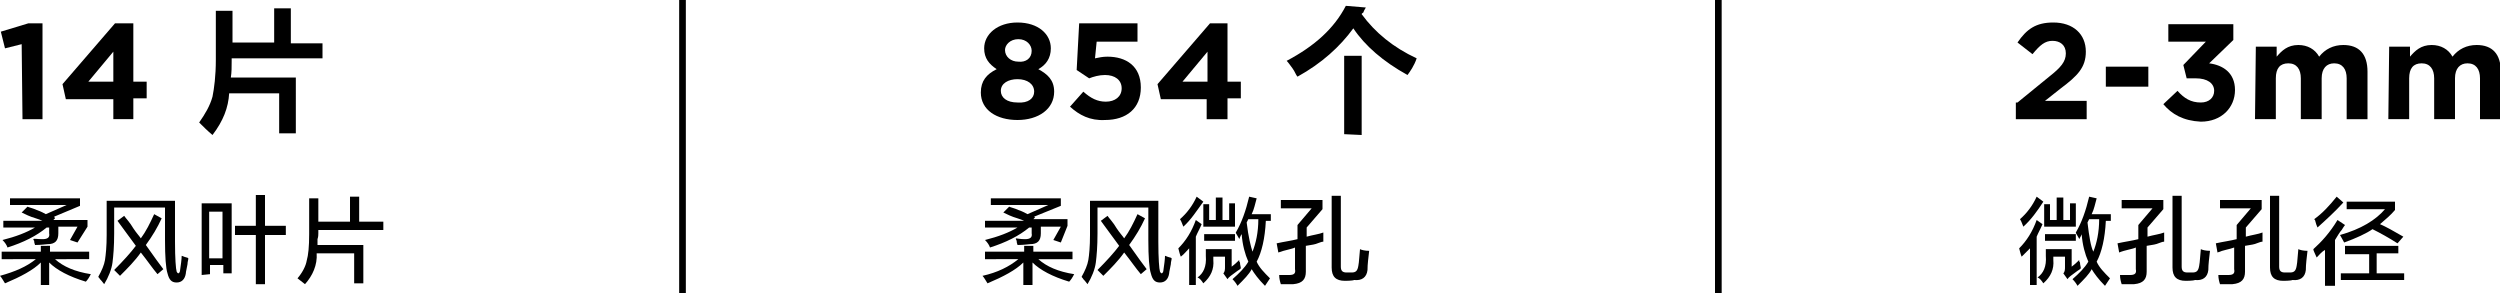
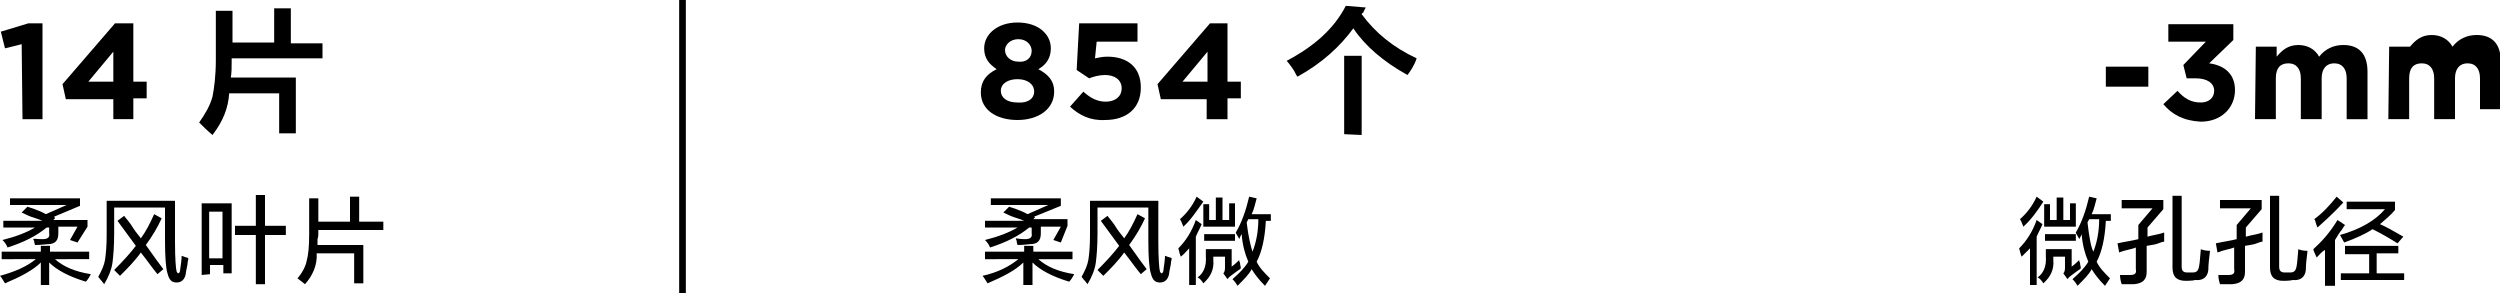
<svg xmlns="http://www.w3.org/2000/svg" version="1.1" id="图层_1" x="0px" y="0px" width="300px" height="35.2px" viewBox="0 0 300 35.2" style="enable-background:new 0 0 300 35.2;" xml:space="preserve">
  <g>
    <g>
      <path d="M2.6,5.3l-2,0.5l-0.5-2l3.3-1h1.7v11.5H2.7L2.6,5.3L2.6,5.3z" />
      <path d="M13.6,11.9H7.9l-0.4-1.8l6.3-7.3H16v7h1.6v2H16v2.5h-2.4V11.9z M13.6,9.8V6.2l-3,3.6H13.6z" />
      <path d="M25.5,16.2c-0.6-0.5-1.1-1-1.6-1.5c0.7-1,1.3-2,1.6-3.1c0.2-1,0.4-2.5,0.4-4.4V1.3h2v3.8h5V1h2v4.2h3.8V7H27.8v0.3    c0,0.7,0,1.4-0.1,2h7.8V16h-2v-4.8h-6C27.4,12.9,26.8,14.5,25.5,16.2z" />
    </g>
    <g>
      <g>
        <path d="M0.2,31.1v-0.9h4.7v-0.7H6v0.7h4.7v0.9H6.6c1,0.9,2.4,1.5,4.3,1.8c-0.2,0.4-0.4,0.7-0.6,0.9c-2-0.6-3.5-1.4-4.4-2.3v2.7     h-1v-2.7C4,32.4,2.5,33.2,0.6,34c-0.2-0.3-0.4-0.7-0.6-0.9c1.8-0.5,3.2-1.1,4.3-2H0.2z M9.3,29.1l-0.9-0.3l0.9-1.6H7v0.8     c0,0.9-0.4,1.3-1.3,1.3c-0.2,0-0.7,0.1-1.5,0.1c0-0.1-0.1-0.2-0.1-0.5C4,28.8,4,28.7,4,28.7c0.1-0.1,0.4,0,1.1,0     c0.6,0,0.9-0.2,0.8-0.7v-0.7H5.6c-1.2,1-2.8,1.8-4.7,2.4c-0.1-0.3-0.3-0.6-0.6-0.9c1.6-0.4,2.9-0.9,3.9-1.5H0.4v-0.8h4.7     c-0.2-0.1-0.5-0.2-0.8-0.3c-0.7-0.2-1.3-0.5-1.7-0.7l0.7-0.7c0.2,0.1,0.7,0.2,1.1,0.4c0.6,0.2,0.9,0.4,1.1,0.5l2.5-1.1H1.2v-0.8     h8.4v0.9L6.5,26l0.1,0.2l-0.2,0.2h4.1v0.8L9.3,29.1z" />
        <path d="M12.5,34.1c-0.1-0.1-0.2-0.3-0.5-0.6c-0.1-0.2-0.2-0.2-0.2-0.3c0.4-0.7,0.7-1.4,0.8-2c0.1-0.7,0.2-1.6,0.2-3v-4.1H21V29     c0,2,0.1,3.3,0.2,3.6c0.1,0.2,0.2,0.2,0.2,0.2c0.1,0,0.2-0.2,0.2-0.3c0.1-0.7,0.2-1.4,0.2-1.8c0.1,0,0.2,0.1,0.6,0.2     c0.1,0,0.2,0.1,0.2,0.1c0,0.2-0.1,0.4-0.1,0.7c-0.1,0.6-0.2,0.9-0.2,1.1c-0.1,0.7-0.5,1.1-1.1,1.1c-0.6,0-0.9-0.3-1.1-1.1     c-0.2-0.6-0.3-2-0.3-4v-3.9h-6.1V28c0,1.6-0.1,2.7-0.2,3.5C13.4,32.3,13,33.3,12.5,34.1z M18.9,32.9c-0.6-0.7-1.2-1.6-2-2.6     c-0.7,1-1.6,1.9-2.5,2.8c-0.2-0.2-0.5-0.5-0.7-0.7c1.1-1.1,2-2.1,2.6-2.9c-0.2-0.3-0.6-0.8-1.1-1.5c-0.5-0.7-0.8-1.1-1.1-1.5     l0.8-0.6c0.2,0.3,0.7,0.8,1.1,1.5c0.4,0.6,0.7,0.9,0.9,1.2c0.6-0.8,1.1-1.8,1.6-2.9l0.9,0.5c-0.5,1.1-1.1,2.1-1.9,3.2     c1,1.4,1.7,2.4,2.1,2.9L18.9,32.9z" />
        <path d="M24.2,33v-8.6h3.6v8.4h-1v-1h-1.6v1.1L24.2,33L24.2,33z M25.1,25.4v5.6h1.6v-5.6H25.1z M28.2,28.2v-1.1h2.5v-3.7h1.1v3.7     h2.5v1.1h-2.5v5.9h-1.1v-5.9H28.2z" />
        <path d="M36.6,34.1l-0.9-0.7c0.6-0.7,1-1.5,1.1-2.1c0.2-0.7,0.3-1.7,0.3-3.2v-4.3h1.1v2.8h3.8v-3h1.1v3H46v1h-7.8V28     c0,0.2,0,0.4-0.1,0.7c0,0.3,0,0.5,0,0.7h5.5V34h-1.1v-3.6h-4.5C38.1,31.8,37.5,33.1,36.6,34.1z" />
      </g>
    </g>
  </g>
  <g>
    <g>
      <g>
        <path d="M118.2,31.1v-0.9h4.7v-0.7h1.1v0.7h4.7v0.9h-4.1c1,0.9,2.4,1.5,4.3,1.8c-0.2,0.4-0.4,0.7-0.6,0.9c-2-0.6-3.5-1.4-4.4-2.3     v2.7h-1.1v-2.7c-0.9,0.9-2.4,1.7-4.3,2.5c-0.2-0.3-0.4-0.7-0.6-0.9c1.8-0.4,3.2-1.1,4.3-2H118.2z M127.3,29.1l-0.9-0.3l0.9-1.6     h-2.4v0.8c0,0.9-0.4,1.3-1.3,1.3c-0.2,0-0.7,0.1-1.5,0.1c0-0.1-0.1-0.2-0.1-0.5c-0.1-0.2-0.1-0.2-0.1-0.3c0.1,0,0.5,0.1,1.1,0.1     c0.6,0,0.9-0.2,0.8-0.7v-0.7h-0.3c-1.2,1-2.8,1.8-4.7,2.4c-0.1-0.3-0.3-0.6-0.6-0.9c1.6-0.4,2.9-0.9,3.9-1.5h-3.9v-0.8h4.7     c-0.2-0.1-0.5-0.2-0.8-0.3c-0.7-0.2-1.3-0.5-1.7-0.7l0.7-0.7c0.2,0.1,0.7,0.2,1.1,0.4c0.6,0.2,0.9,0.4,1.1,0.5l2.5-1.1h-6.9v-0.8     h8.4v0.9l-3.2,1.3l0.1,0.1l-0.2,0.2h4.1v0.8L127.3,29.1z" />
        <path d="M130.5,34.1c-0.1-0.1-0.2-0.3-0.5-0.6c-0.1-0.2-0.2-0.2-0.2-0.3c0.4-0.7,0.7-1.4,0.8-2s0.2-1.6,0.2-3v-4.1h8.2V29     c0,2,0.1,3.3,0.2,3.6c0.1,0.2,0.2,0.2,0.2,0.2c0.1,0,0.2-0.2,0.2-0.3c0.1-0.7,0.2-1.4,0.2-1.8c0.1,0,0.2,0.1,0.6,0.2     c0.1,0,0.2,0.1,0.2,0.1c0,0.2-0.1,0.4-0.1,0.7c-0.1,0.6-0.2,0.9-0.2,1.1c-0.1,0.7-0.5,1.1-1.1,1.1c-0.6,0-0.9-0.3-1.1-1.1     c-0.2-0.6-0.3-2-0.3-4v-3.9h-6.1V28c0,1.6-0.1,2.7-0.2,3.5S131,33.3,130.5,34.1z M136.9,32.9c-0.6-0.7-1.2-1.6-2-2.6     c-0.7,1-1.6,1.9-2.5,2.8c-0.2-0.2-0.5-0.5-0.7-0.7c1.1-1.1,2-2.1,2.6-2.9c-0.2-0.3-0.6-0.8-1.1-1.5c-0.5-0.7-0.8-1.1-1.1-1.5     l0.8-0.6c0.2,0.3,0.7,0.8,1.1,1.5c0.4,0.6,0.7,0.9,0.9,1.2c0.6-0.8,1.1-1.8,1.6-2.9l0.9,0.5c-0.5,1.1-1.1,2.1-1.9,3.2     c1,1.4,1.7,2.4,2.1,2.9L136.9,32.9z" />
        <path d="M141.7,30.8c-0.1-0.2-0.2-0.6-0.3-1c0.9-0.9,1.6-2,2.1-3.4l0.7,0.5c-0.2,0.5-0.5,1-0.7,1.5v5.8h-0.8v-4.4     C142.4,30.1,142.1,30.5,141.7,30.8z M142,27.2c-0.1-0.2-0.2-0.6-0.4-0.9c0.8-0.7,1.5-1.6,2-2.7l0.8,0.6     C143.6,25.3,142.9,26.4,142,27.2z M144.4,34c-0.2-0.3-0.4-0.6-0.7-0.7c0.7-0.5,1.1-1.3,1-2.6v-0.8h3.1v2.1     c0.1-0.1,0.3-0.2,0.7-0.6c-0.1,0.1,0,0,0.2-0.2c0,0.1,0,0.2,0.1,0.3c0,0.3,0.1,0.5,0.1,0.7c-0.1,0.1-0.2,0.2-0.4,0.3     c-0.7,0.5-1.1,0.8-1.2,1l-0.5-0.7c0.2-0.2,0.2-0.5,0.2-0.8v-1.2h-1.4v0.4C145.7,32.3,145.3,33.2,144.4,34z M144.4,27.2v-2.7h0.7     v1.9h0.8v-2.7h0.8v2.7h0.8v-2h0.7v2.8H144.4z M144.5,28.9v-0.8h3.7v0.8H144.5z M148.7,28.7c0-0.1-0.1-0.2-0.2-0.4     c-0.1-0.2-0.2-0.3-0.2-0.4c0.7-1.2,1.2-2.6,1.6-4.3l0.9,0.2c-0.2,0.7-0.3,1.3-0.6,1.9h2.3v0.8h-0.6c-0.1,2.1-0.5,3.8-1.1,4.9     c0.3,0.7,0.9,1.3,1.6,2l-0.6,0.9c-0.8-0.8-1.3-1.5-1.6-2c-0.3,0.6-0.9,1.2-1.7,2c-0.1-0.2-0.3-0.5-0.6-0.8     c0.8-0.7,1.5-1.4,1.9-2.1c-0.4-0.9-0.7-2-0.8-3.3C148.9,28.2,148.8,28.5,148.7,28.7z M150.3,30.2c0.4-1,0.7-2.3,0.7-3.9h-1.2     l-0.2,0.4C149.8,28.4,150.1,29.6,150.3,30.2z" />
-         <path d="M153.4,30.3l-0.2-1.1c0.9-0.2,1.7-0.3,2.5-0.5V27l1.7-2h-3.7v-1h5v1.1l-1.9,2.2v1.1c0.7-0.2,1.5-0.3,2-0.5     c0,0.3,0,0.7,0,1.1c-0.2,0-0.4,0.1-0.7,0.2c-0.2,0.1-0.7,0.2-1.4,0.3v3.1c0,0.9-0.4,1.4-1.5,1.5c-0.5,0-1,0-1.5,0     c-0.1-0.3-0.2-0.7-0.2-1.1c0.4,0,0.8,0,1.2,0c0.6,0,0.8-0.2,0.7-0.7v-2.6C155,29.9,154.2,30,153.4,30.3z M161.4,33.7     c-1.1,0-1.6-0.5-1.6-1.6v-8.6h1.1v8.5c0,0.5,0.2,0.7,0.7,0.7h0.6c0.5,0,0.7-0.2,0.8-0.8c0.1-0.5,0.1-1.1,0.2-2     c0.2,0.1,0.6,0.2,1.1,0.2c-0.1,0.9-0.2,1.6-0.2,2.3c-0.1,0.9-0.7,1.3-1.6,1.2C162.3,33.7,161.4,33.7,161.4,33.7z" />
      </g>
    </g>
    <g>
      <path d="M117.7,11.1L117.7,11.1c0-1.4,0.7-2.2,1.9-2.8c-0.9-0.6-1.5-1.3-1.5-2.5l0,0c0-1.7,1.6-3.1,4-3.1c2.5,0,4,1.4,4,3.1l0,0    c0,1.2-0.6,2-1.5,2.5c1.1,0.6,1.9,1.3,1.9,2.7l0,0c0,2.1-1.9,3.4-4.4,3.4S117.7,13.2,117.7,11.1z M124.1,11L124.1,11    c0-0.9-0.8-1.5-2-1.5c-1.1,0-2,0.5-2,1.4l0,0c0,0.8,0.7,1.4,2,1.4C123.4,12.4,124.1,11.8,124.1,11z M123.8,6.1L123.8,6.1    c0-0.7-0.6-1.4-1.6-1.4s-1.6,0.7-1.6,1.3l0,0c0,0.8,0.7,1.4,1.6,1.4C123.1,7.5,123.8,7,123.8,6.1z" />
      <path d="M128.4,12.8l1.6-1.8c0.9,0.8,1.7,1.2,2.7,1.2c1.1,0,1.9-0.6,1.9-1.6l0,0c0-1-0.8-1.6-2-1.6c-0.7,0-1.4,0.2-1.9,0.4l-1.5-1    l0.3-5.6h7v2.2h-4.9l-0.2,2c0.5-0.1,0.9-0.2,1.5-0.2c2.2,0,4,1.1,4,3.7l0,0c0,2.5-1.7,3.9-4.3,3.9    C130.8,14.5,129.5,13.8,128.4,12.8z" />
      <path d="M144.9,11.9h-5.6l-0.4-1.8l6.3-7.3h2.1v7h1.6v2h-1.6v2.5h-2.5V11.9z M144.9,9.8V6.2l-3,3.6H144.9z" />
      <path d="M168.9,9c-2.9-1.6-5.1-3.5-6.5-5.6c-1.6,2.2-3.8,4.2-6.7,5.8c-0.2-0.2-0.3-0.6-0.6-1c-0.3-0.4-0.5-0.7-0.7-0.9    c3.4-1.8,5.7-3.9,7.1-6.6l2.4,0.2c-0.1,0.2-0.2,0.3-0.3,0.6c-0.1,0.1-0.2,0.1-0.2,0.2c1.6,2.2,3.8,4,6.6,5.3    C169.7,7.9,169.2,8.6,168.9,9z M161.3,16.1V6.7h2.1v9.5L161.3,16.1L161.3,16.1z" />
    </g>
  </g>
  <g>
    <g>
      <g>
        <path d="M242.6,30.8c-0.1-0.2-0.2-0.6-0.3-1c0.9-0.9,1.6-2,2.1-3.4l0.7,0.5c-0.2,0.5-0.5,1-0.7,1.5v5.8h-0.8v-4.4     C243.3,30.1,242.9,30.5,242.6,30.8z M242.8,27.2c-0.1-0.2-0.2-0.6-0.4-0.9c0.8-0.7,1.5-1.6,2-2.7l0.8,0.6     C244.5,25.3,243.7,26.4,242.8,27.2z M245.2,34c-0.2-0.3-0.4-0.6-0.7-0.7c0.7-0.5,1.1-1.3,1-2.6v-0.8h3.1v2.1     c0.1-0.1,0.3-0.2,0.7-0.6c-0.1,0.1,0,0,0.2-0.2c0,0.1,0,0.2,0.1,0.3c0,0.3,0.1,0.5,0.1,0.7c-0.1,0.1-0.2,0.2-0.4,0.3     c-0.7,0.5-1.1,0.8-1.2,1l-0.5-0.7c0.2-0.2,0.2-0.5,0.2-0.8v-1.2h-1.4v0.4C246.5,32.3,246.1,33.2,245.2,34z M245.3,27.2v-2.7h0.7     v1.9h0.8v-2.7h0.8v2.7h0.8v-2h0.7v2.8H245.3z M245.4,28.9v-0.8h3.7v0.8H245.4z M249.5,28.7c0-0.1-0.1-0.2-0.2-0.4     c-0.1-0.2-0.2-0.3-0.2-0.4c0.7-1.2,1.2-2.6,1.6-4.3l0.9,0.2c-0.2,0.7-0.3,1.3-0.6,1.9h2.3v0.8h-0.6c-0.1,2.1-0.5,3.8-1.1,4.9     c0.3,0.7,0.9,1.3,1.6,2l-0.6,0.9c-0.8-0.8-1.3-1.5-1.6-2c-0.3,0.6-0.9,1.2-1.7,2c-0.1-0.2-0.3-0.5-0.6-0.8     c0.8-0.7,1.5-1.4,1.9-2.1c-0.4-0.9-0.7-2-0.8-3.3C249.8,28.2,249.6,28.5,249.5,28.7z M251.2,30.2c0.4-1,0.7-2.3,0.7-3.9h-1.2     l-0.2,0.4C250.7,28.4,250.9,29.6,251.2,30.2z" />
        <path d="M254.3,30.3l-0.2-1.1c0.9-0.2,1.7-0.3,2.5-0.5V27l1.7-2h-3.7v-1h5v1.1l-1.9,2.2v1.1c0.7-0.2,1.5-0.3,2-0.5     c0,0.3,0,0.7,0,1.1c-0.2,0-0.4,0.1-0.7,0.2c-0.2,0.1-0.7,0.2-1.4,0.3v3.1c0,0.9-0.4,1.4-1.5,1.5c-0.5,0-1,0-1.5,0     c-0.1-0.3-0.2-0.7-0.2-1.1c0.4,0,0.8,0,1.2,0c0.6,0,0.8-0.2,0.7-0.7v-2.6C255.9,29.9,255,30,254.3,30.3z M262.3,33.7     c-1.1,0-1.6-0.5-1.6-1.6v-8.6h1.1v8.5c0,0.5,0.2,0.7,0.7,0.7h0.6c0.5,0,0.7-0.2,0.8-0.8c0.1-0.5,0.1-1.1,0.2-2     c0.2,0.1,0.6,0.2,1.1,0.2c-0.1,0.9-0.2,1.6-0.2,2.3c-0.1,0.9-0.7,1.3-1.6,1.2C263.2,33.7,262.3,33.7,262.3,33.7z" />
        <path d="M266.1,30.3l-0.2-1.1c0.9-0.2,1.7-0.3,2.5-0.5V27l1.7-2h-3.7v-1h5v1.1l-1.9,2.2v1.1c0.7-0.2,1.5-0.3,2-0.5     c0,0.3,0,0.7,0,1.1c-0.2,0-0.4,0.1-0.7,0.2c-0.2,0.1-0.7,0.2-1.4,0.3v3.1c0,0.9-0.4,1.4-1.5,1.5c-0.5,0-1,0-1.5,0     c-0.1-0.3-0.2-0.7-0.2-1.1c0.4,0,0.8,0,1.2,0c0.6,0,0.8-0.2,0.7-0.7v-2.6C267.6,29.9,266.8,30,266.1,30.3z M274,33.7     c-1.1,0-1.6-0.5-1.6-1.6v-8.6h1.1v8.5c0,0.5,0.2,0.7,0.7,0.7h0.6c0.5,0,0.7-0.2,0.8-0.8c0.1-0.5,0.1-1.1,0.2-2     c0.2,0.1,0.6,0.2,1.1,0.2c-0.1,0.9-0.2,1.6-0.2,2.3c-0.1,0.9-0.7,1.3-1.6,1.2C274.9,33.7,274,33.7,274,33.7z" />
        <path d="M278,30.9C278,30.9,278,30.9,278,30.9c-0.2-0.5-0.4-0.8-0.4-1c1-0.9,2-2,2.9-3.5l0.9,0.6c-0.1,0.1-0.2,0.3-0.4,0.6     c-0.2,0.2-0.5,0.7-0.8,1.2v5.5H279V30C278.6,30.2,278.3,30.6,278,30.9z M278.1,27.3c-0.1-0.2-0.2-0.5-0.3-0.9l-0.1-0.1     c1-0.7,1.9-1.7,2.7-2.7l0.8,0.7C280.2,25.4,279.1,26.4,278.1,27.3z M281.3,29.1c-0.2-0.4-0.4-0.7-0.5-0.9     c2.5-0.7,4.3-1.8,5.4-3.1h-4.6v-0.9h5.8v1c-0.5,0.6-1.1,1.1-1.8,1.7c0.7,0.3,1.6,0.8,2.8,1.5l-0.7,0.8c-1.1-0.7-2-1.2-3-1.7     C284,28,282.7,28.6,281.3,29.1z M281.4,30.5v-1h6.4v0.9h-2.6v2.4h3.3v0.8h-7.6v-0.8h3.4v-2.3H281.4z" />
      </g>
    </g>
    <g>
-       <path d="M242.1,12.3l3.8-3.1c1.4-1.1,2-1.8,2-2.8s-0.7-1.5-1.6-1.5c-0.9,0-1.5,0.5-2.4,1.6l-1.8-1.4c1.1-1.6,2.2-2.4,4.3-2.4    c2.4,0,3.9,1.4,3.9,3.5l0,0c0,1.9-1,2.9-3,4.4l-1.9,1.5h5v2.2h-8.5v-2H242.1z" />
      <path d="M252.7,8h5.1v2.4h-5.1V8z" />
      <path d="M259.6,12.5l1.7-1.6c0.8,0.9,1.6,1.4,2.8,1.4c1,0,1.6-0.6,1.6-1.4l0,0c0-0.9-0.8-1.5-2.2-1.5h-1.1l-0.4-1.6l2.7-2.8h-4.5    V2.9h7.8v1.9l-2.9,2.8c1.6,0.2,3.1,1.1,3.1,3.2l0,0c0,2.1-1.6,3.8-4.1,3.8C262,14.5,260.6,13.7,259.6,12.5z" />
      <path d="M270.7,5.6h2.5v1.2c0.6-0.7,1.3-1.4,2.6-1.4c1.1,0,2,0.5,2.5,1.4c0.7-0.9,1.7-1.4,2.9-1.4c1.9,0,2.9,1.1,2.9,3.2v5.7h-2.5    V9.4c0-1.1-0.5-1.8-1.5-1.8c-0.9,0-1.5,0.6-1.5,1.8v4.9h-2.5V9.4c0-1.1-0.5-1.8-1.5-1.8c-1,0-1.5,0.6-1.5,1.8v4.9h-2.5L270.7,5.6    L270.7,5.6z" />
-       <path d="M286.7,5.6h2.5v1.2c0.6-0.7,1.3-1.4,2.6-1.4c1.1,0,2,0.5,2.5,1.4c0.7-0.9,1.7-1.4,2.9-1.4c1.9,0,2.9,1.1,2.9,3.2v5.7h-2.5    V9.4c0-1.1-0.5-1.8-1.5-1.8c-0.9,0-1.5,0.6-1.5,1.8v4.9h-2.5V9.4c0-1.1-0.5-1.8-1.5-1.8c-1,0-1.5,0.6-1.5,1.8v4.9h-2.5L286.7,5.6    L286.7,5.6z" />
+       <path d="M286.7,5.6h2.5c0.6-0.7,1.3-1.4,2.6-1.4c1.1,0,2,0.5,2.5,1.4c0.7-0.9,1.7-1.4,2.9-1.4c1.9,0,2.9,1.1,2.9,3.2v5.7h-2.5    V9.4c0-1.1-0.5-1.8-1.5-1.8c-0.9,0-1.5,0.6-1.5,1.8v4.9h-2.5V9.4c0-1.1-0.5-1.8-1.5-1.8c-1,0-1.5,0.6-1.5,1.8v4.9h-2.5L286.7,5.6    L286.7,5.6z" />
    </g>
  </g>
  <g>
    <rect x="81.5" width="0.8" height="35.2" />
  </g>
  <g>
-     <rect x="205.8" width="0.8" height="35.2" />
-   </g>
+     </g>
</svg>